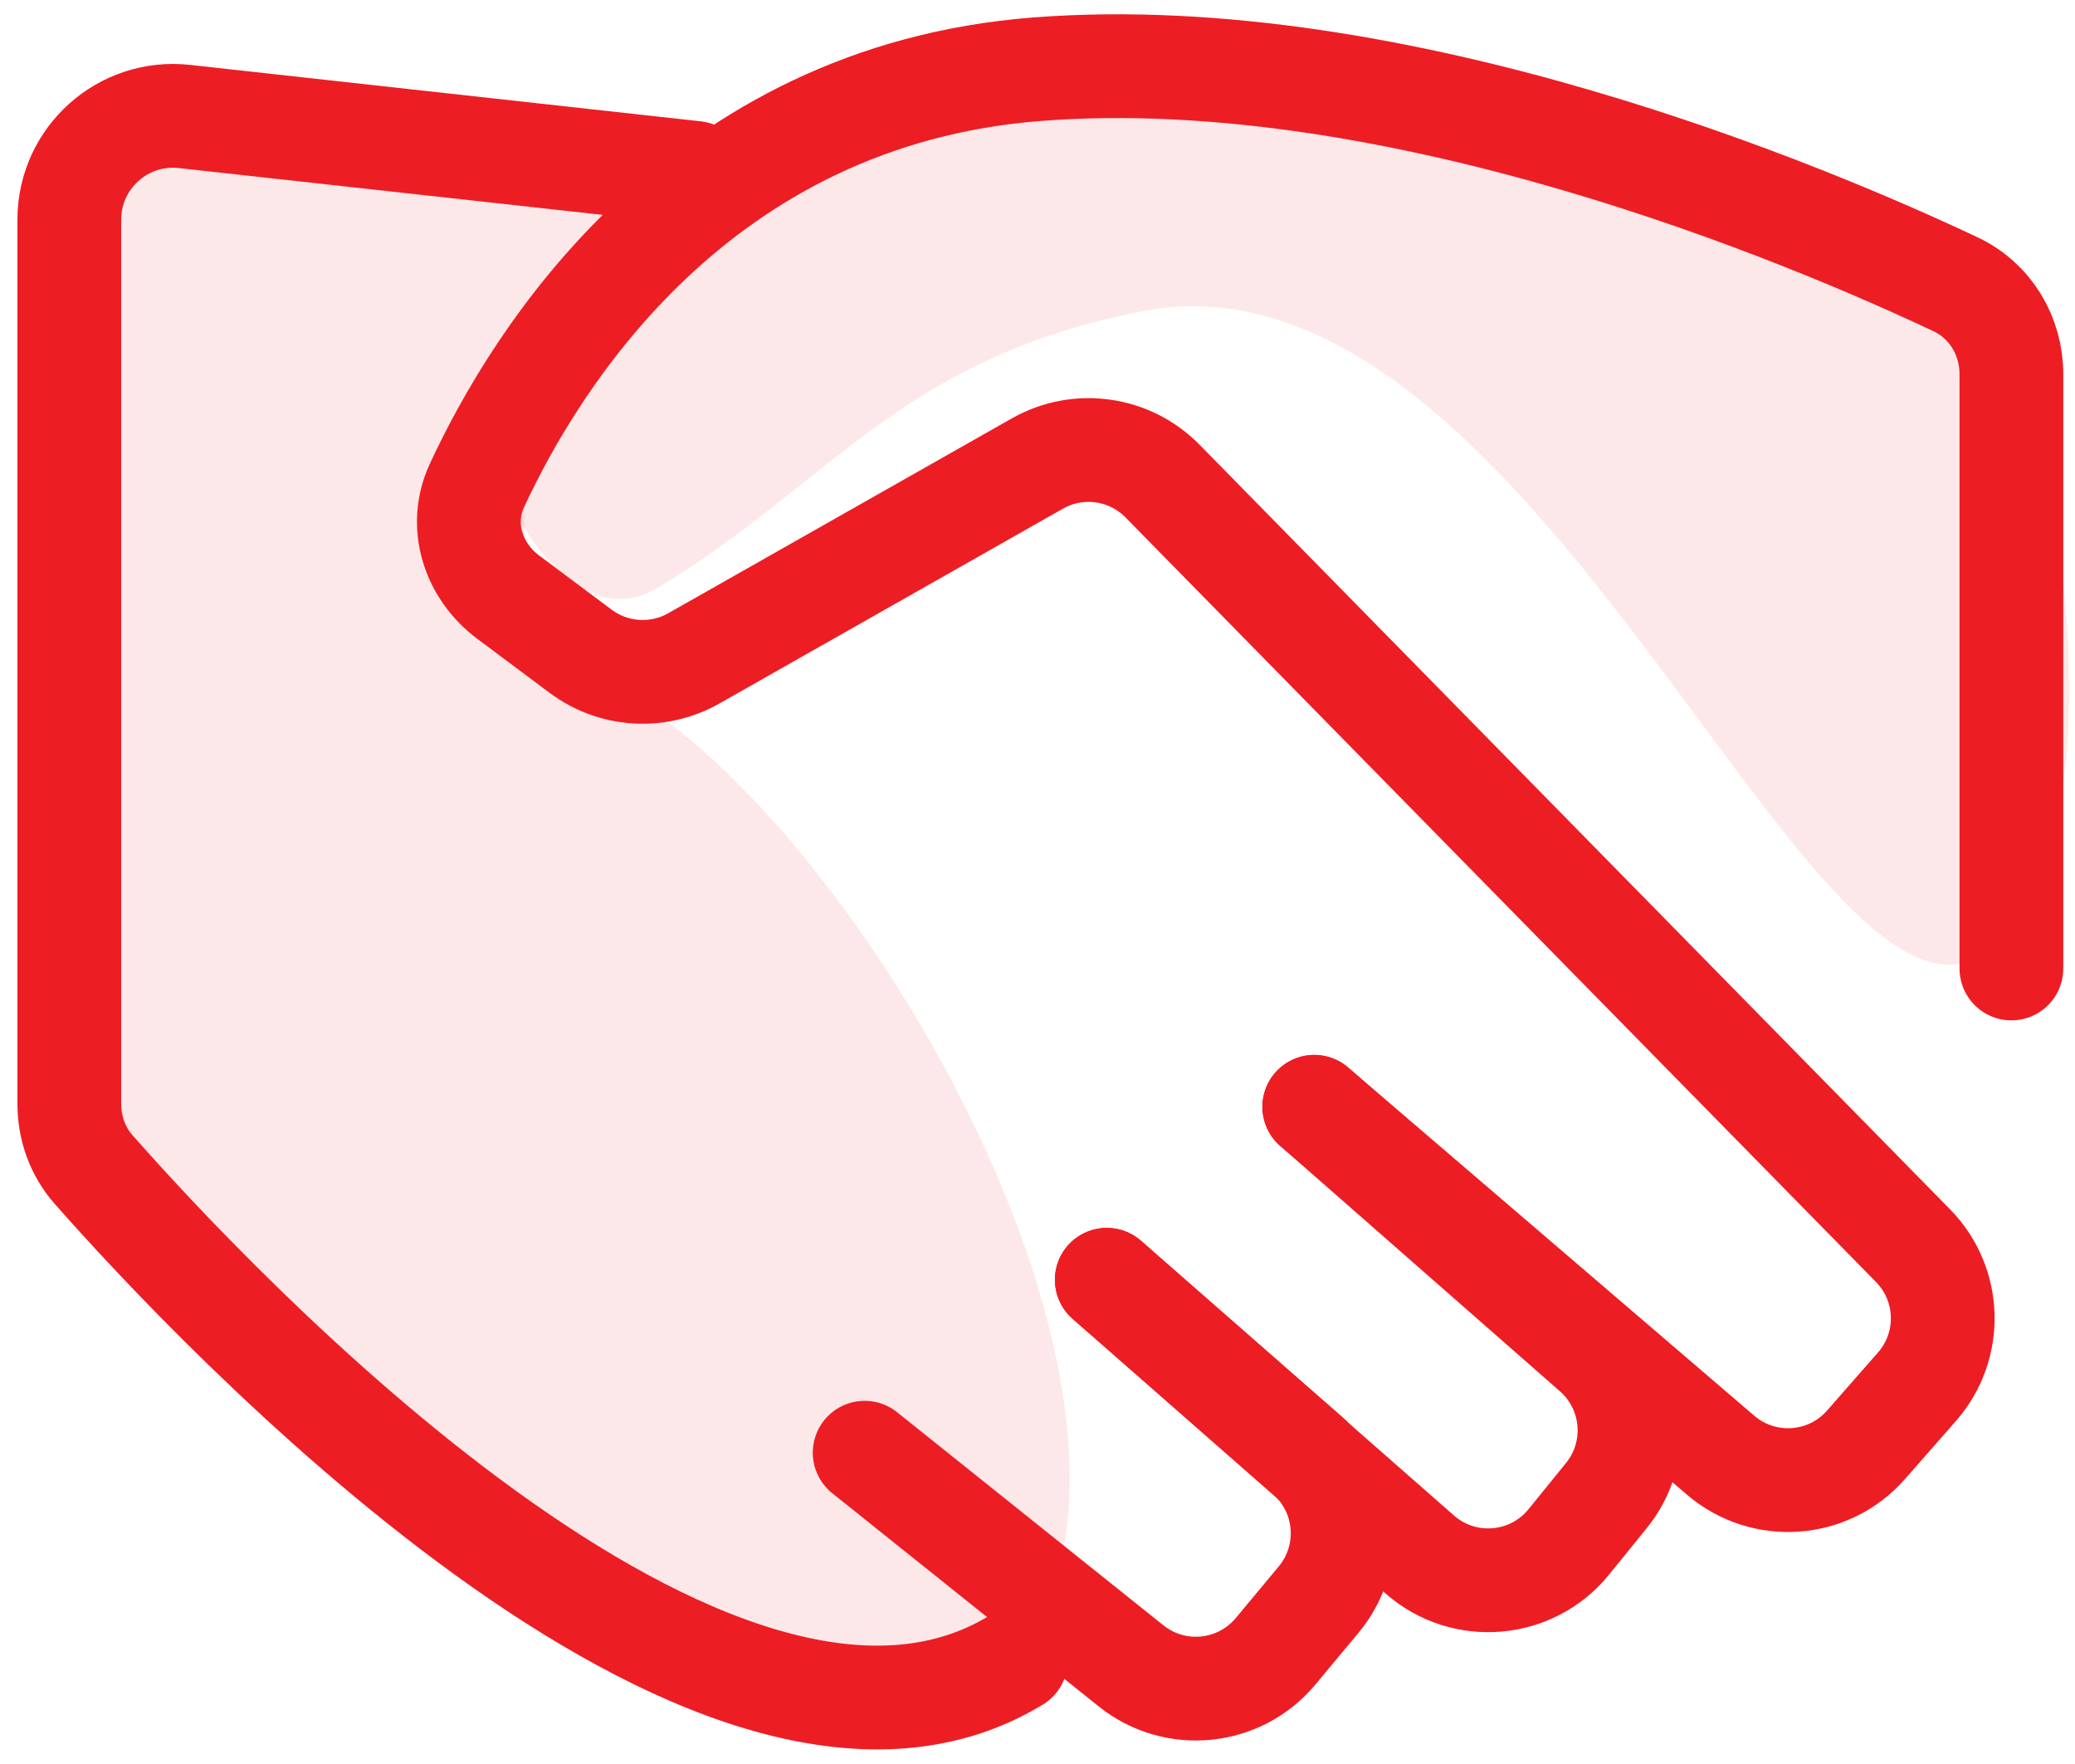
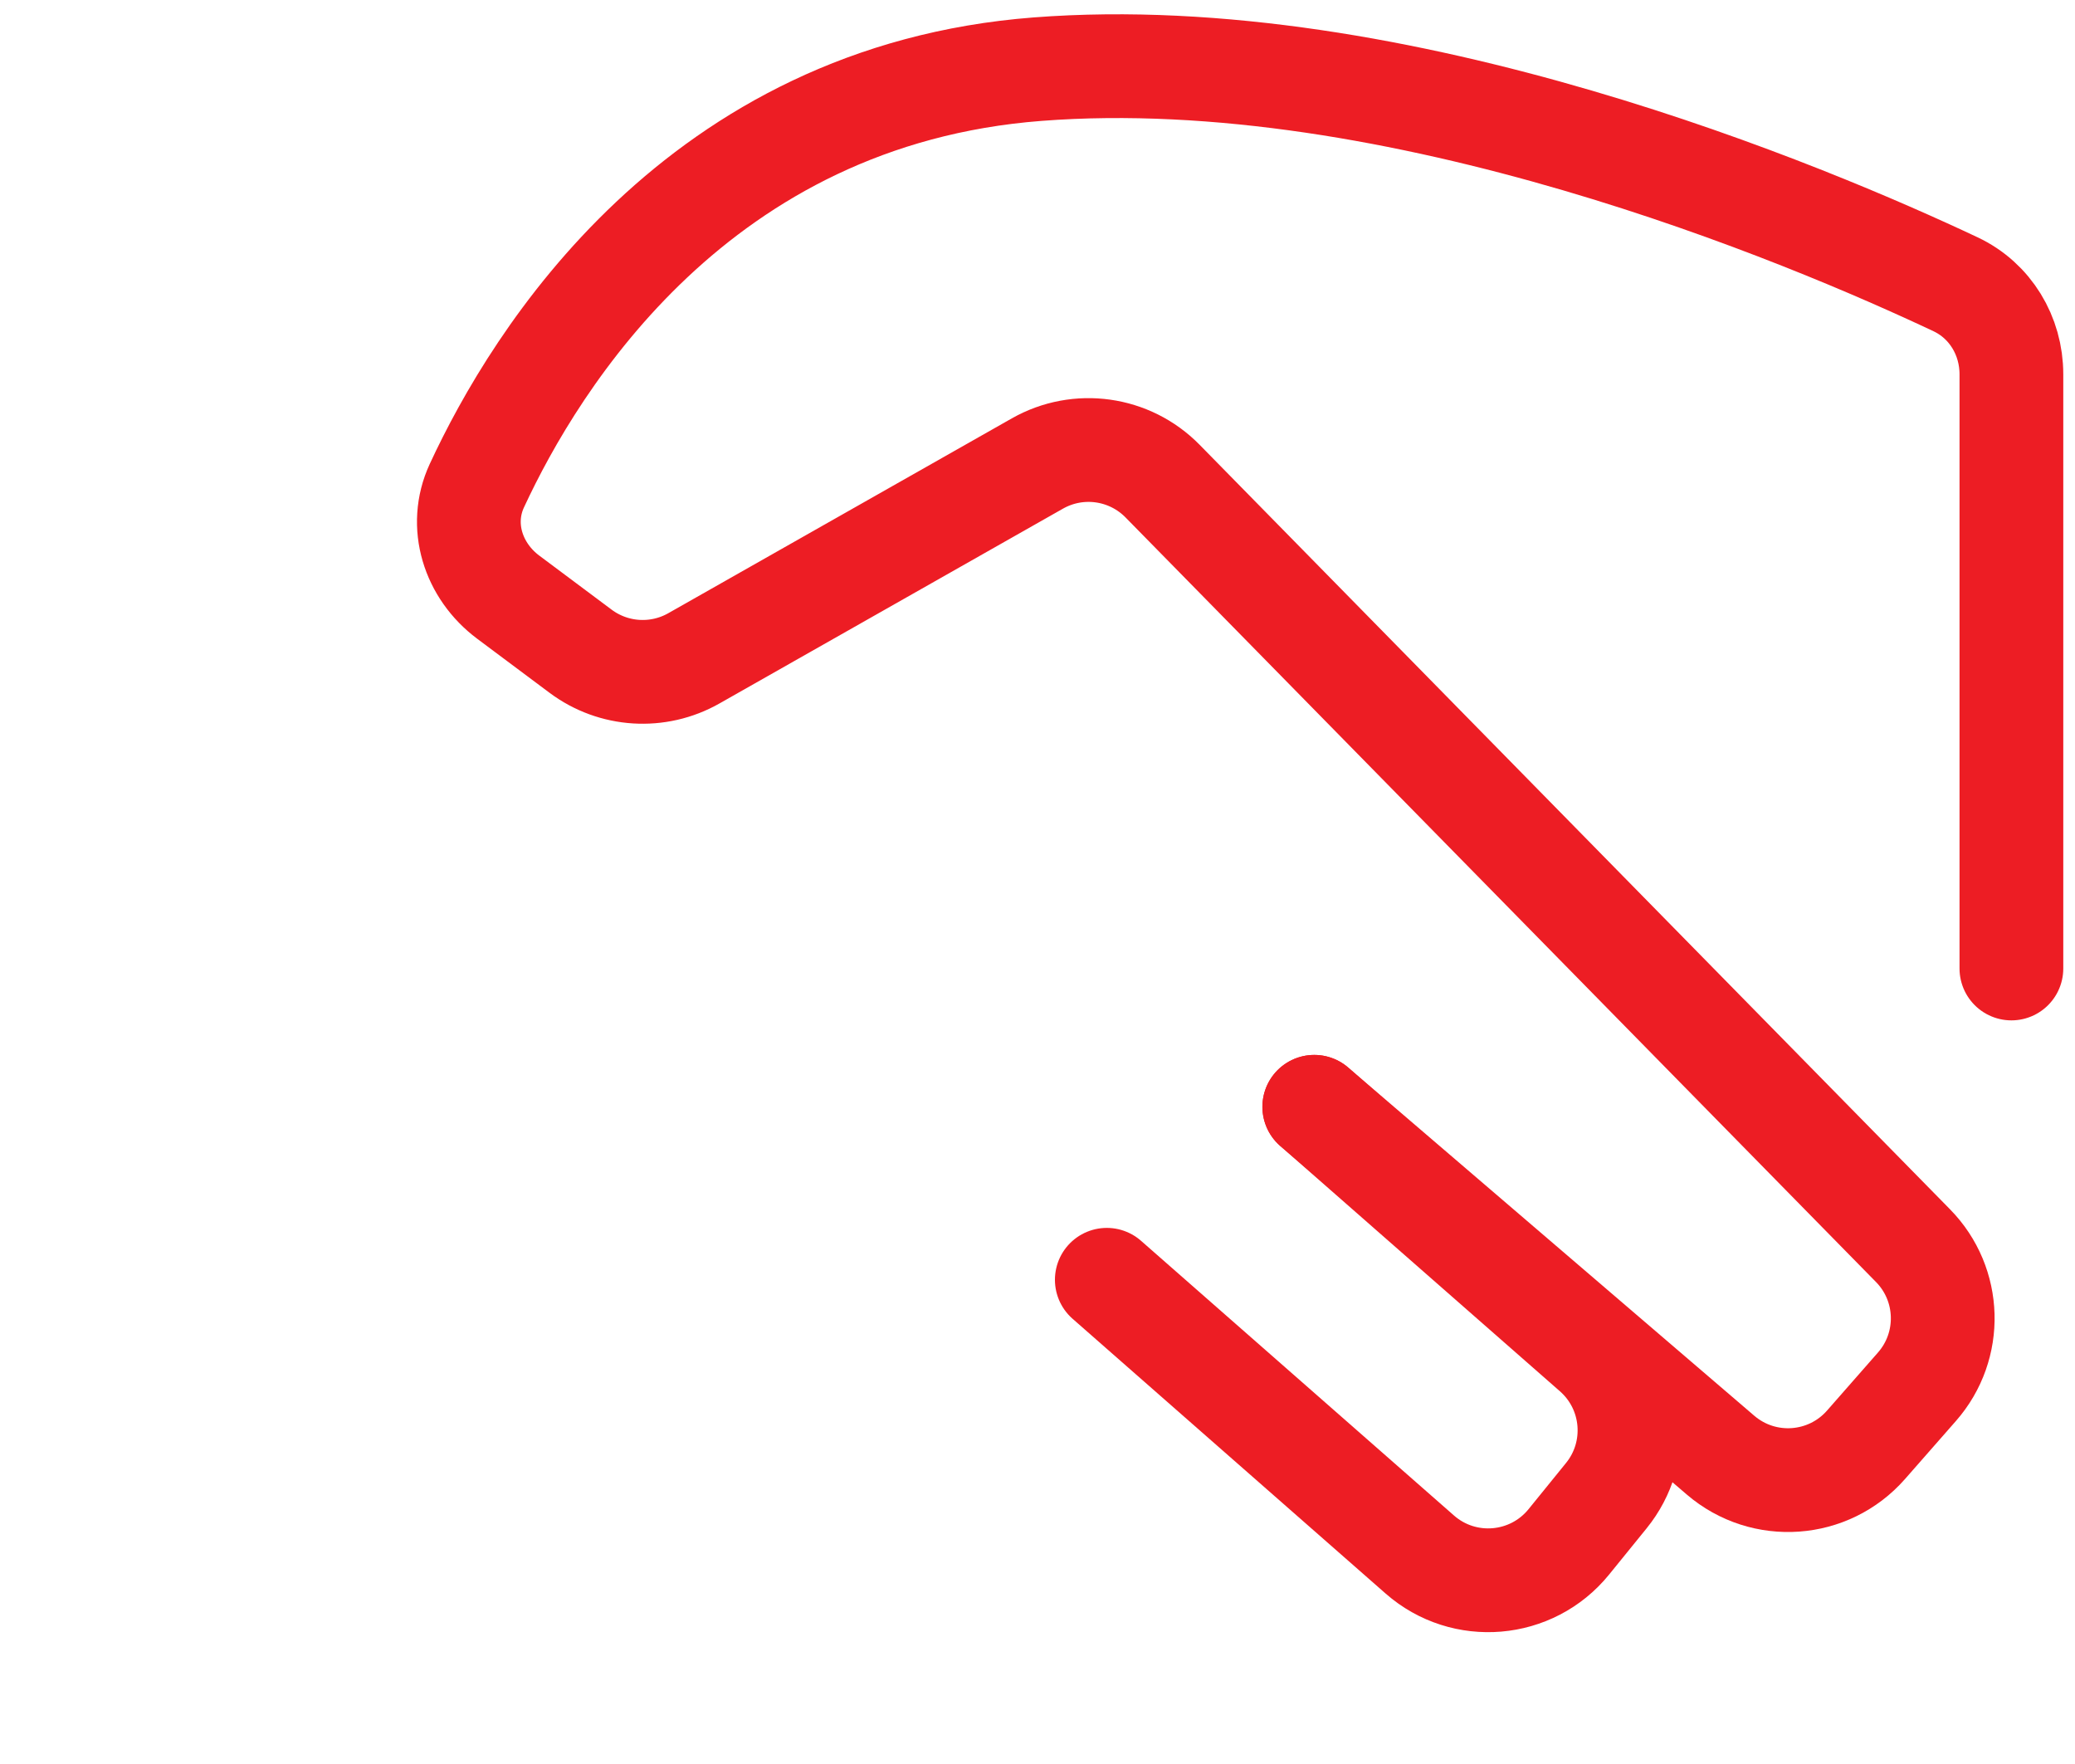
<svg xmlns="http://www.w3.org/2000/svg" width="40" height="34" viewBox="0 0 40 34" fill="none">
-   <path opacity="0.1" d="M38.777 6.009C38.777 6.009 41.349 14.786 38.671 18C35.337 22 29.872 4.446 22.004 6C17.326 6.924 16.004 9.333 12.671 11.333C11.178 12.229 10.004 10 10.004 10C10.004 10 11.337 2 20.004 1.333C28.671 0.667 38.777 6.009 38.777 6.009Z" fill="#ED1D24" />
-   <path opacity="0.1" d="M1.336 22V2L12.669 3.333C10.892 5.778 8.269 11.2 12.003 13.333C16.669 16 23.166 27.333 19.584 32C12.998 36 1.336 22 1.336 22Z" fill="#ED1D24" />
-   <path d="M13.403 3.333L3.556 2.245C2.371 2.114 1.336 3.042 1.336 4.233L1.336 21.276C1.336 21.744 1.496 22.192 1.805 22.543C4.045 25.083 13.783 35.523 19.584 32" stroke="#ED1D24" stroke-width="2" stroke-miterlimit="10" stroke-linecap="round" stroke-linejoin="round" />
  <path d="M25.336 21.333L30.73 26.064C31.539 26.773 31.642 27.994 30.965 28.828L30.242 29.719C29.526 30.6 28.222 30.711 27.369 29.962L21.336 24.667" stroke="#ED1D24" stroke-width="2" stroke-miterlimit="10" stroke-linecap="round" stroke-linejoin="round" />
-   <path d="M21.335 24.667L25.199 28.048C26.016 28.763 26.113 29.999 25.418 30.833L24.59 31.827C23.892 32.664 22.654 32.789 21.804 32.109L16.668 28" stroke="#ED1D24" stroke-width="2" stroke-miterlimit="10" stroke-linecap="round" stroke-linejoin="round" />
  <path d="M38.774 18.667V7.214C38.774 6.473 38.368 5.795 37.697 5.479C34.87 4.146 26.97 0.797 20.001 1.333C13.448 1.837 10.326 6.915 9.192 9.362C8.837 10.129 9.12 11.004 9.797 11.51L11.192 12.552C11.828 13.027 12.685 13.081 13.376 12.689L19.998 8.934C20.786 8.487 21.776 8.626 22.411 9.273L36.877 24.009C37.611 24.756 37.644 25.942 36.953 26.729L35.972 27.847C35.249 28.671 33.999 28.76 33.167 28.047L25.335 21.333" stroke="#ED1D24" stroke-width="2" stroke-miterlimit="10" stroke-linecap="round" stroke-linejoin="round" />
</svg>